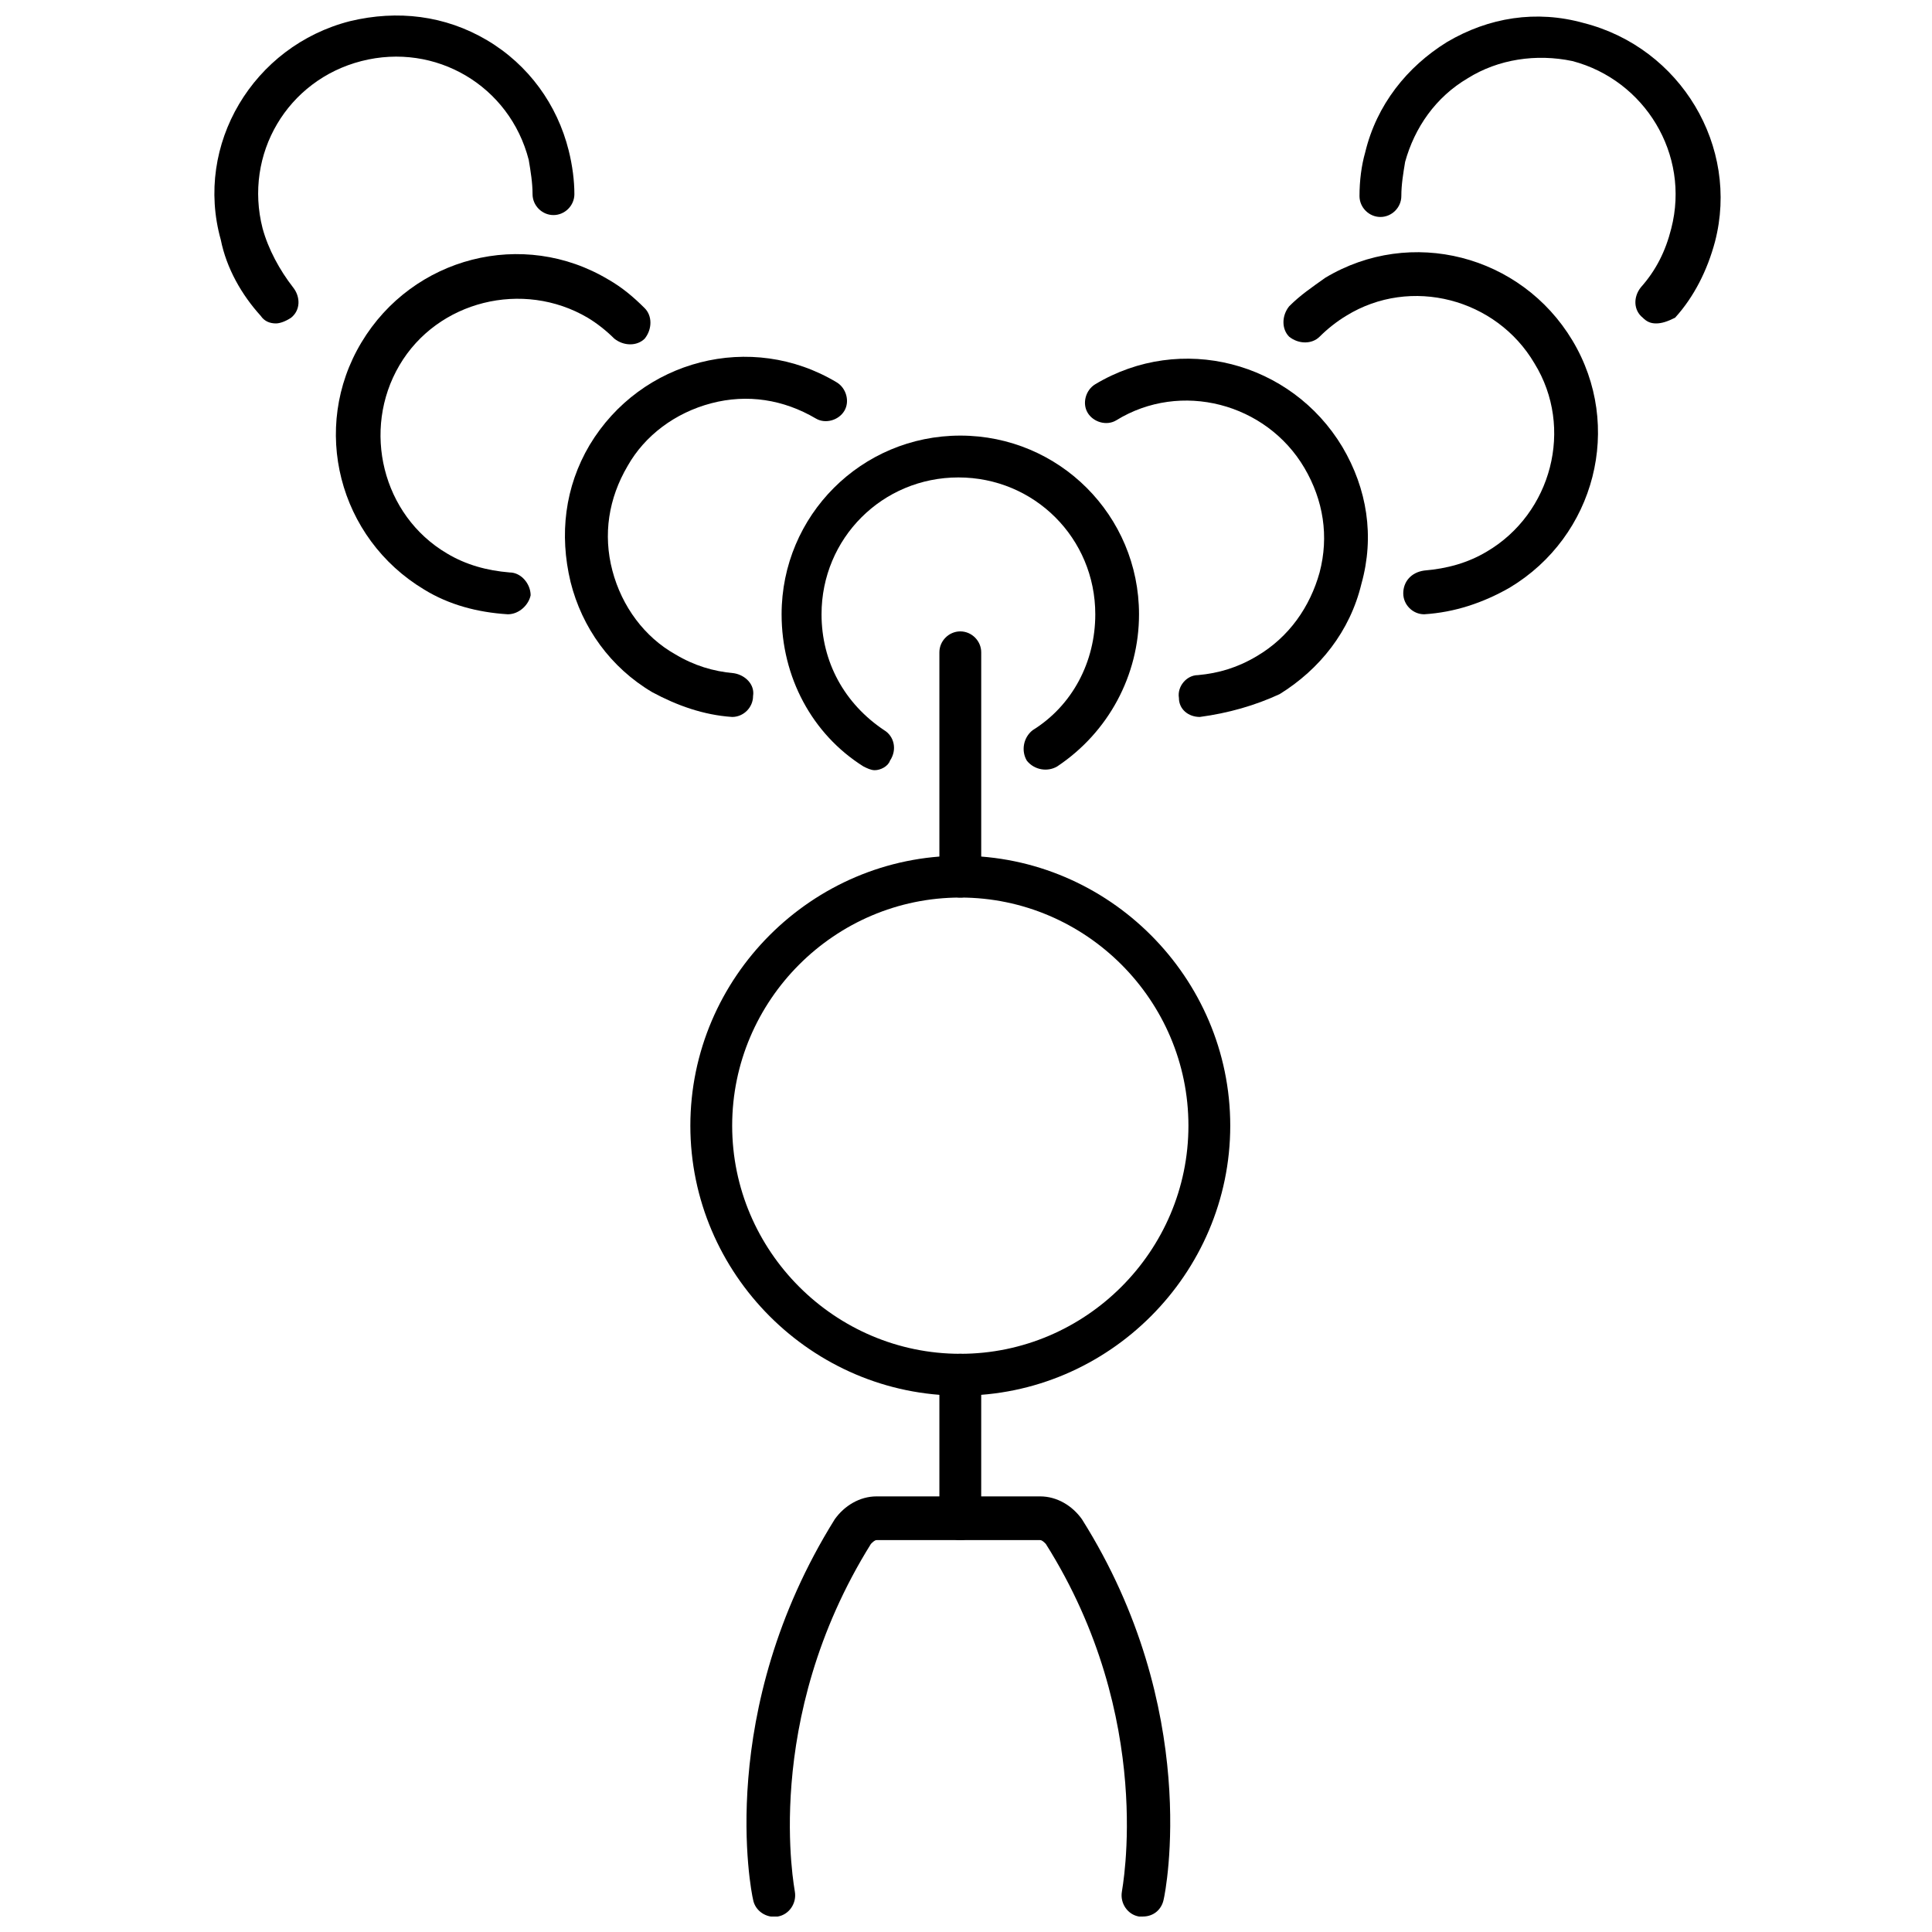
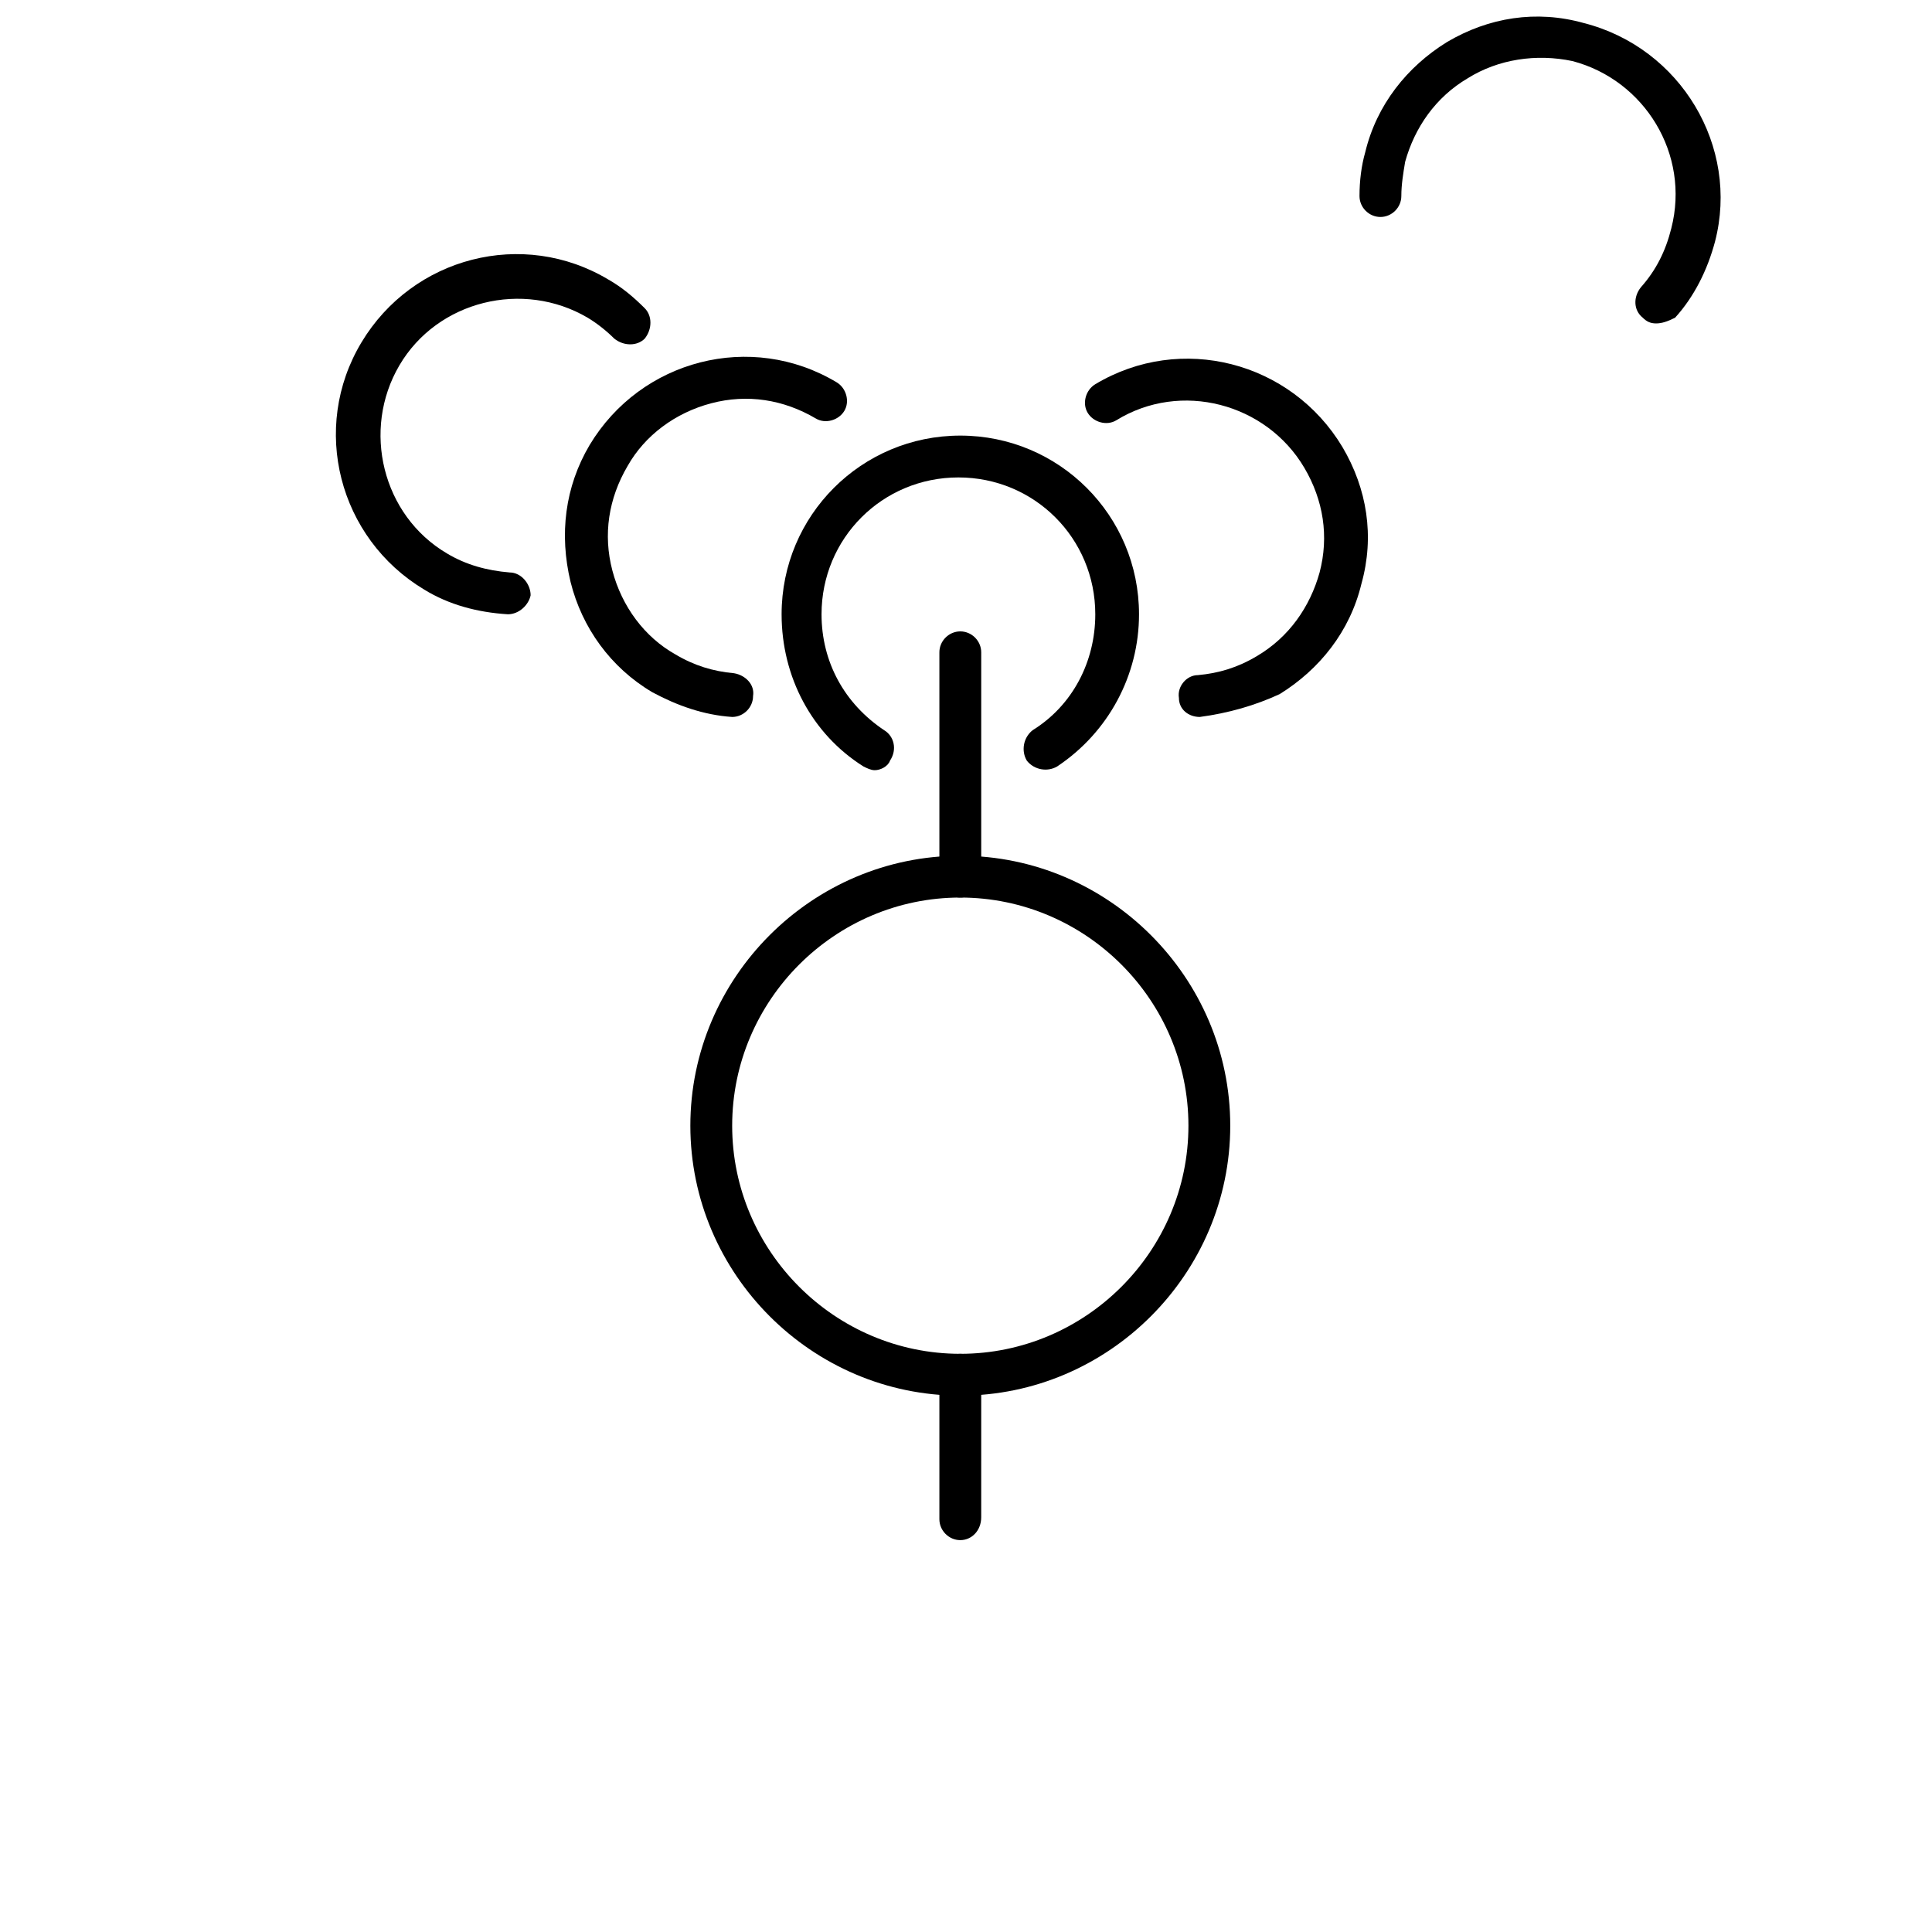
<svg xmlns="http://www.w3.org/2000/svg" width="800px" height="800px" version="1.1" viewBox="144 144 512 512">
  <defs>
    <clipPath id="c">
-       <path d="m341 540h114v111.9h-114z" />
-     </clipPath>
+       </clipPath>
    <clipPath id="b">
      <path d="m504 148.09h96v81.906h-96z" />
    </clipPath>
    <clipPath id="a">
-       <path d="m200 148.09h97v81.906h-97z" />
+       <path d="m200 148.09v81.906h-97z" />
    </clipPath>
  </defs>
  <g clip-path="url(#c)">
    <path d="m446.85 651.9h-1.008c-3.023-0.504-5.039-3.527-4.535-6.551 0-0.504 9.07-45.848-20.152-92.195-0.504-0.504-1.008-1.008-1.512-1.008h-43.328c-0.504 0-1.008 0.504-1.512 1.008-29.223 46.855-20.152 91.691-20.152 92.195 0.504 3.023-1.512 6.047-4.535 6.551-3.023 0.504-6.047-1.512-6.551-4.535-0.504-2.016-10.078-49.879 21.664-100.76 2.519-3.527 6.551-6.047 11.082-6.047h43.328c4.535 0 8.566 2.519 11.082 6.047 31.738 50.383 22.168 98.746 21.664 100.76-0.496 2.519-2.512 4.535-5.535 4.535z" />
  </g>
  <path d="m461.97 334c-3.023 0-5.543-2.016-5.543-5.039-0.504-3.023 2.016-6.047 5.039-6.047 5.543-0.504 10.578-2.016 15.617-5.039 8.566-5.039 14.105-13.098 16.625-22.168 2.519-9.574 1.008-19.145-4.031-27.711-10.078-17.129-32.746-23.176-49.879-12.594-2.519 1.512-6.047 0.504-7.559-2.016s-0.504-6.047 2.016-7.559c22.672-13.602 51.891-6.047 65.496 16.625 6.551 11.082 8.566 23.68 5.039 36.273-3.023 12.594-11.082 22.672-21.664 29.223-6.547 3.027-13.602 5.043-21.156 6.051v0z" />
-   <path d="m521.42 306.79c-3.023 0-5.543-2.519-5.543-5.543s2.016-5.543 5.543-6.047c6.047-0.504 11.586-2.016 16.625-5.039 17.129-10.078 23.176-32.746 12.594-49.879-10.078-17.129-32.746-23.176-49.879-12.594-2.519 1.512-5.039 3.527-7.055 5.543s-5.543 2.016-8.062 0c-2.016-2.016-2.016-5.543 0-8.062 3.023-3.023 6.047-5.039 9.574-7.559 22.672-13.602 51.891-6.047 65.496 16.625 13.602 22.672 6.047 51.891-16.625 65.496-7.051 4.035-14.609 6.555-22.668 7.059z" />
  <g clip-path="url(#b)">
    <path d="m582.88 229.71c-1.512 0-2.519-0.504-3.527-1.512-2.519-2.016-2.519-5.543-0.504-8.062 4.031-4.535 6.551-9.574 8.062-15.617 5.039-19.648-7.055-39.297-26.199-44.336-9.574-2.012-19.648-0.504-27.711 4.535-8.566 5.039-14.105 13.098-16.625 22.168-0.504 3.023-1.008 6.047-1.008 9.07 0 3.023-2.519 5.543-5.543 5.543s-5.543-2.519-5.543-5.543c0-4.031 0.504-8.062 1.512-11.586 3.023-12.594 11.082-22.672 21.664-29.223 11.082-6.551 23.68-8.566 36.273-5.039 25.695 6.551 41.312 32.746 34.762 57.938-2.016 7.559-5.543 14.609-10.578 20.152-2.016 1.008-3.523 1.512-5.035 1.512z" />
  </g>
  <path d="m338.03 334v0c-7.559-0.504-14.609-3.023-21.16-6.551-11.082-6.551-18.641-17.129-21.664-29.223-3.023-12.594-1.512-25.191 5.039-36.273 13.602-22.672 42.824-30.23 65.496-16.625 2.519 1.512 3.527 5.039 2.016 7.559-1.512 2.519-5.039 3.527-7.559 2.016-8.566-5.039-18.137-6.551-27.711-4.031-9.574 2.519-17.633 8.566-22.168 16.625-5.039 8.566-6.551 18.137-4.031 27.711 2.519 9.574 8.566 17.633 16.625 22.168 5.039 3.023 10.078 4.535 15.617 5.039 3.023 0.504 5.543 3.023 5.039 6.047 0 3.019-2.516 5.539-5.539 5.539z" />
  <path d="m278.58 306.79c-8.062-0.504-15.617-2.519-22.168-6.551-22.672-13.602-30.23-42.824-16.625-65.496 13.602-22.672 42.824-30.23 65.496-16.625 3.527 2.016 6.551 4.535 9.574 7.559 2.016 2.016 2.016 5.543 0 8.062-2.016 2.016-5.543 2.016-8.062 0-2.016-2.016-4.535-4.031-7.055-5.543-17.129-10.078-39.801-4.535-49.879 12.594-10.078 17.129-4.535 39.801 12.594 49.879 5.039 3.023 10.578 4.535 16.625 5.039 3.023 0 5.543 3.023 5.543 6.047-0.504 2.516-3.023 5.035-6.043 5.035z" />
  <g clip-path="url(#a)">
    <path d="m217.12 229.71c-1.512 0-3.023-0.504-4.031-2.016-5.039-5.543-9.07-12.594-10.578-20.152-7.055-25.191 8.562-51.387 34.258-57.938 12.594-3.023 25.191-1.512 36.273 5.039 11.082 6.551 18.641 17.129 21.664 29.223 1.008 4.031 1.512 8.062 1.512 11.586 0 3.023-2.519 5.543-5.543 5.543s-5.543-2.519-5.543-5.543-0.504-6.047-1.008-9.07c-5.039-19.648-24.688-31.234-44.336-26.199-19.648 5.039-31.234 24.688-26.199 44.336 1.512 5.543 4.535 11.082 8.062 15.617 2.016 2.519 2.016 6.047-0.504 8.062-1.512 1.008-3.019 1.512-4.027 1.512z" />
  </g>
  <path d="m375.82 348.11c-1.008 0-2.016-0.504-3.023-1.008-13.602-8.566-21.664-23.68-21.664-40.305 0-26.199 21.16-47.359 47.359-47.359s47.359 21.16 47.359 47.359c0 16.121-8.062 31.234-21.664 40.305-2.519 1.512-6.047 1.008-8.062-1.512-1.512-2.519-1.008-6.047 1.512-8.062 10.578-6.551 16.625-18.137 16.625-30.73 0-20.152-16.121-36.273-36.273-36.273s-36.273 16.121-36.273 36.273c0 12.594 6.047 23.68 16.625 30.73 2.519 1.512 3.527 5.039 1.512 8.062-0.504 1.512-2.519 2.519-4.031 2.519z" />
  <path d="m398.49 381.86c-3.023 0-5.543-2.519-5.543-5.543v-59.449c0-3.023 2.519-5.543 5.543-5.543 3.023 0 5.543 2.519 5.543 5.543v58.945c-0.004 3.527-2.519 6.047-5.543 6.047z" />
  <path d="m398.49 513.86c-39.297 0-71.539-32.242-71.539-71.539 0-39.297 32.242-71.539 71.539-71.539s71.539 32.242 71.539 71.539c0 39.297-32.242 71.539-71.539 71.539zm0-132c-33.25 0-60.457 27.207-60.457 60.457s27.207 60.457 60.457 60.457 60.457-27.207 60.457-60.457c0-33.254-27.207-60.457-60.457-60.457z" />
  <path d="m398.49 552.15c-3.023 0-5.543-2.519-5.543-5.543v-38.289c0-3.023 2.519-5.543 5.543-5.543 3.023 0 5.543 2.519 5.543 5.543l-0.004 37.785c0 3.527-2.516 6.047-5.539 6.047z" />
</svg>